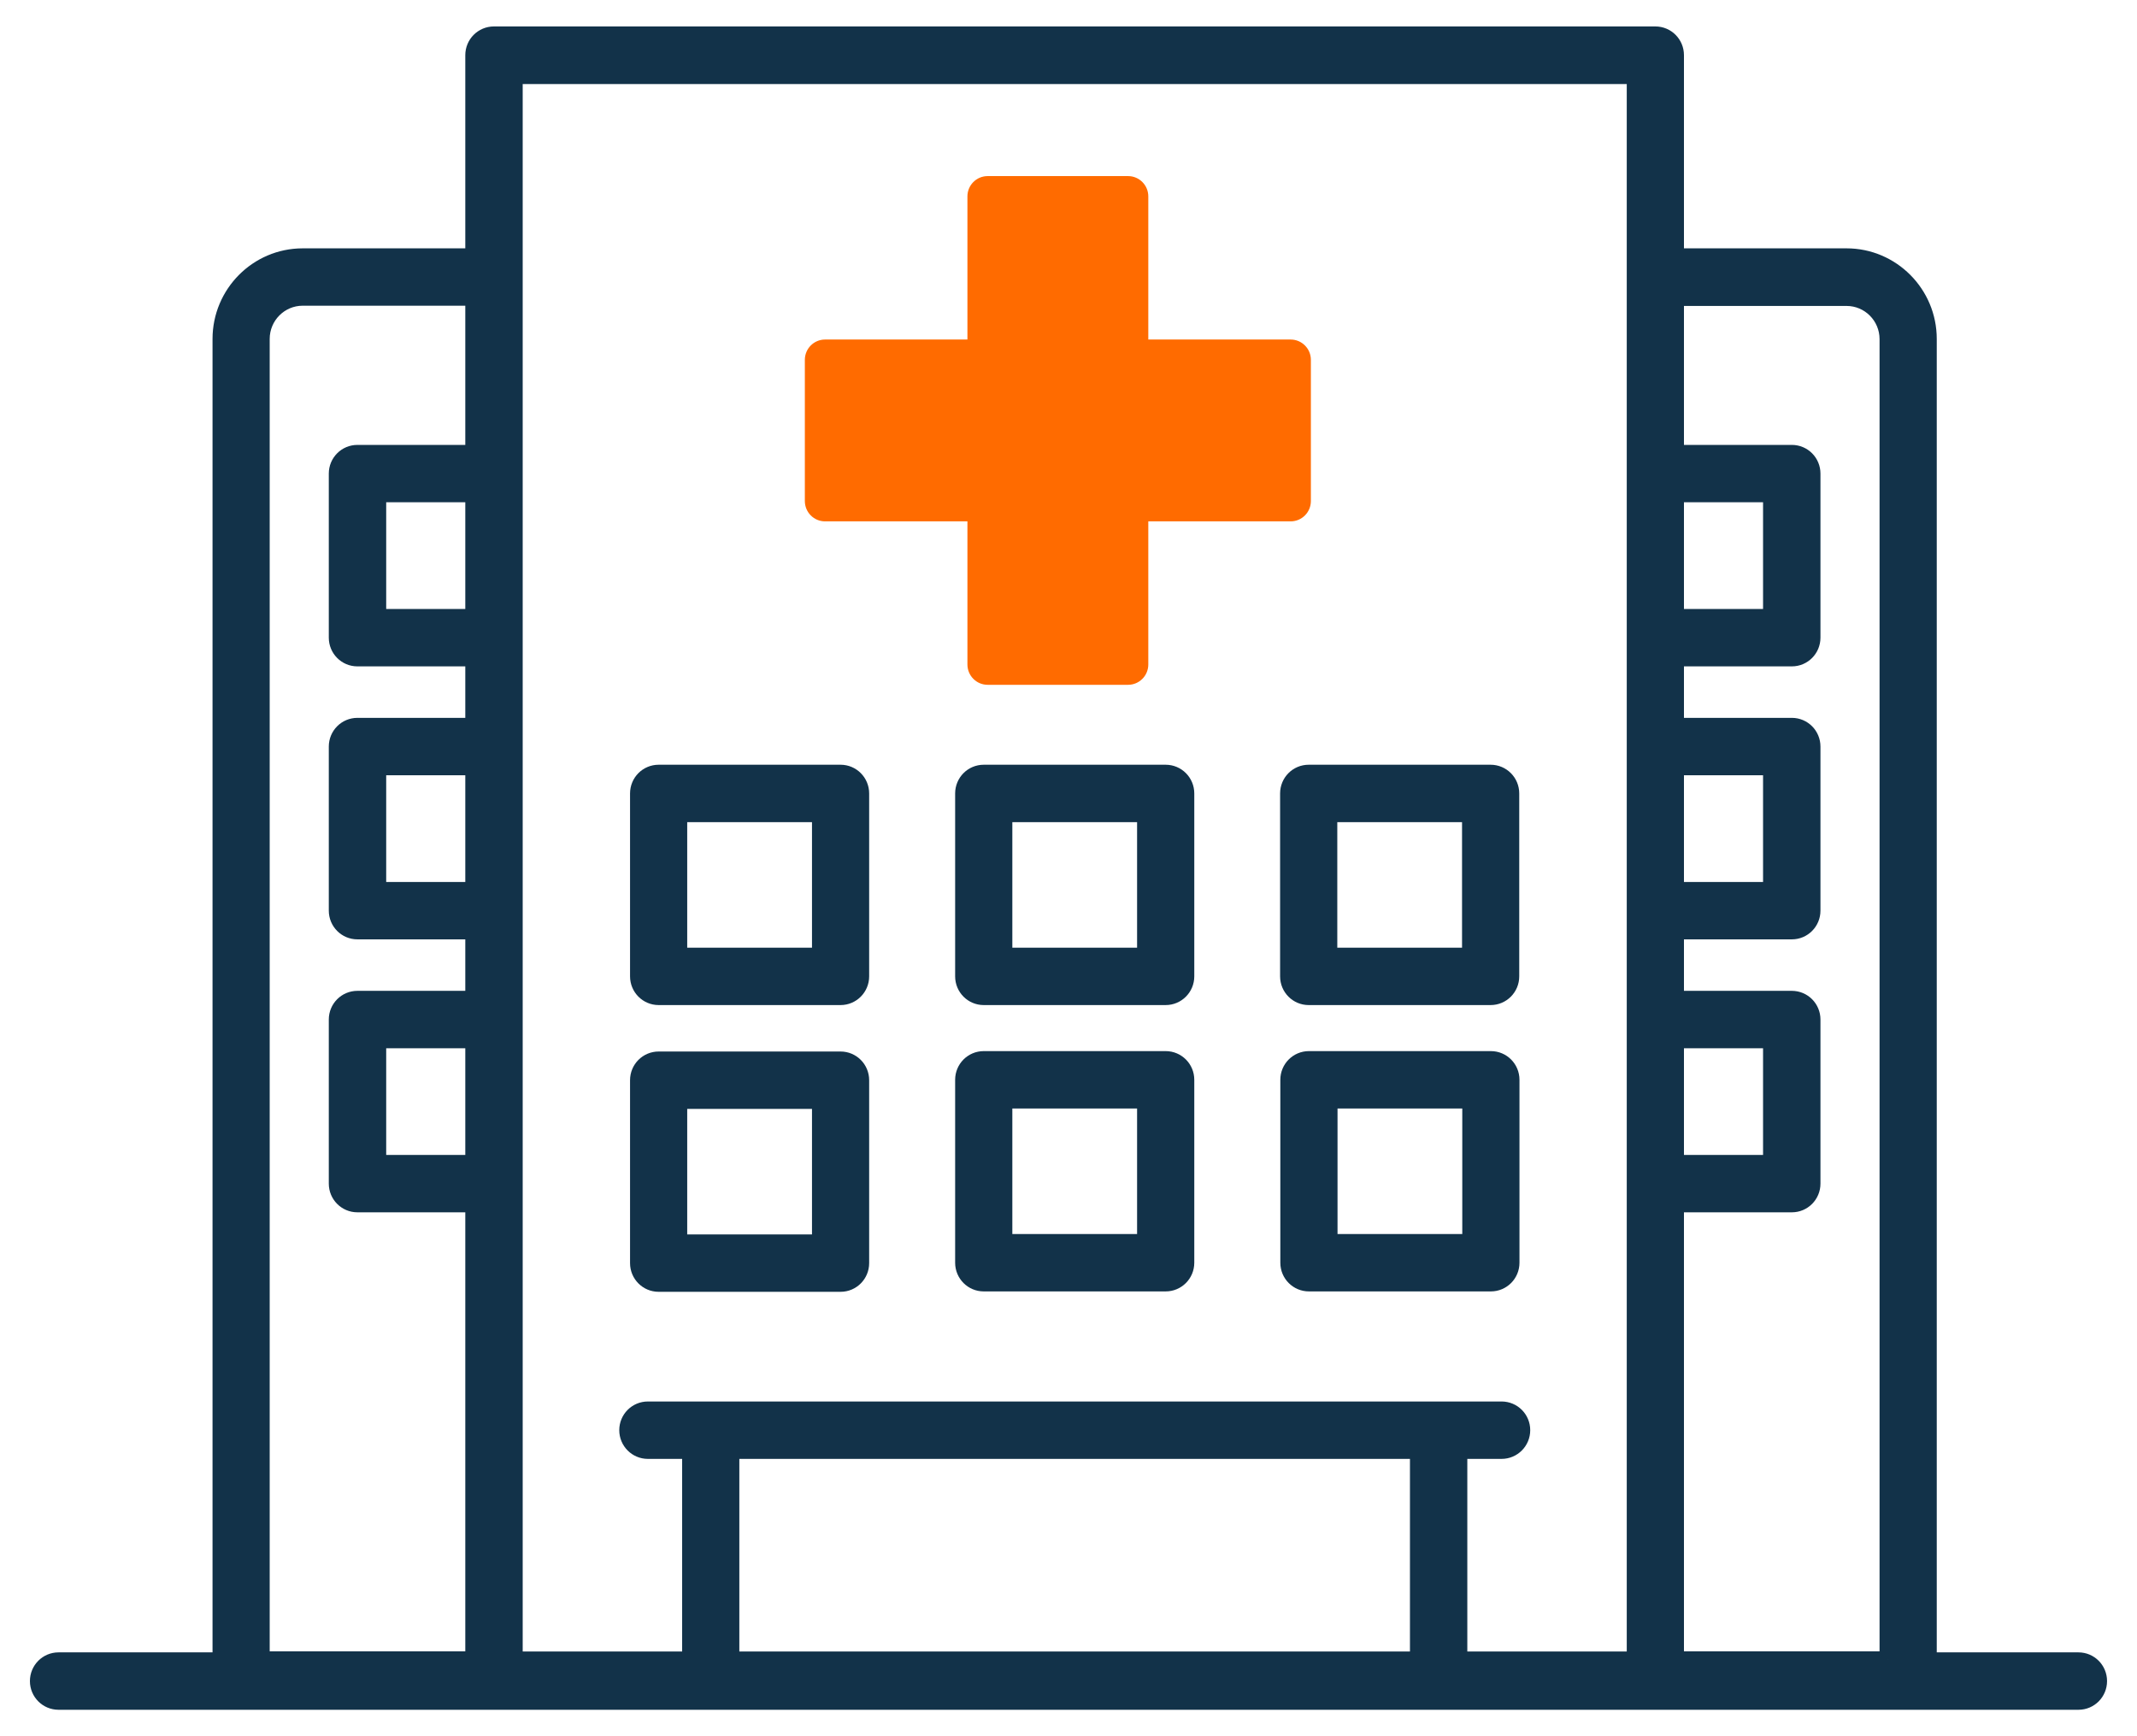
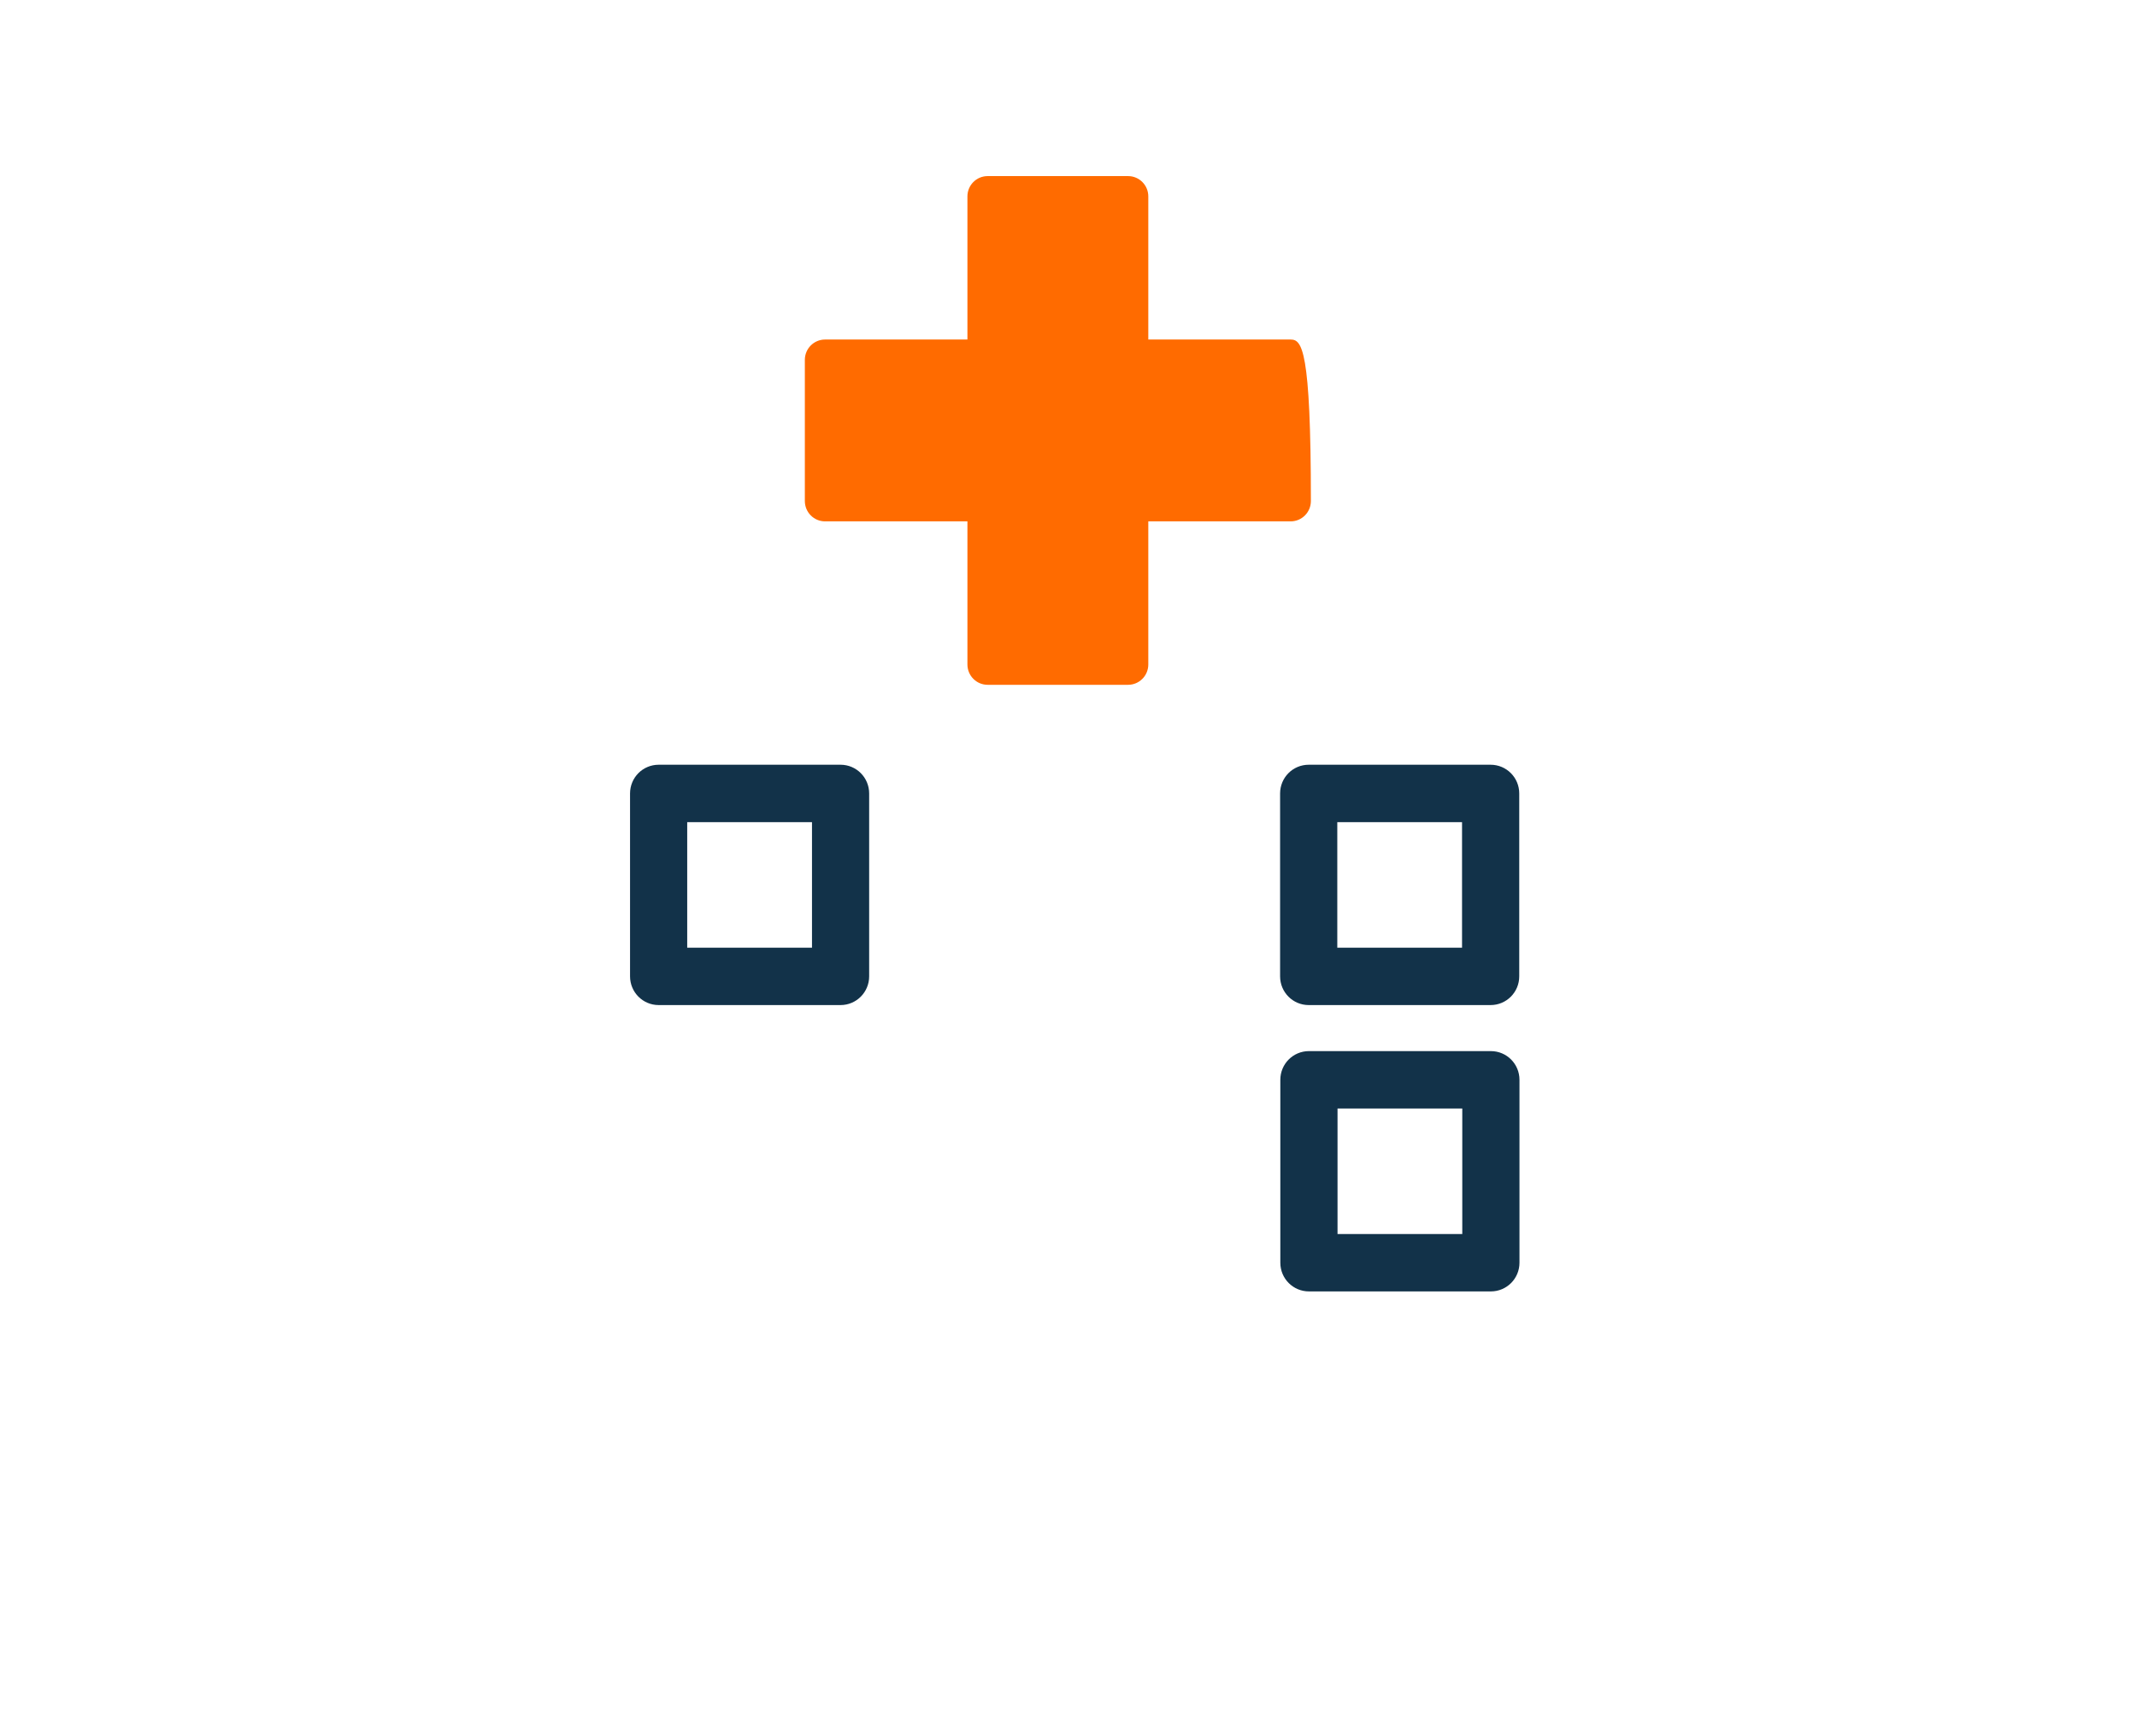
<svg xmlns="http://www.w3.org/2000/svg" width="64" height="52" viewBox="0 0 64 52" fill="none">
-   <path d="M24.71 15.615H28.973V19.9C28.973 20.238 29.244 20.51 29.579 20.51H33.784C34.119 20.51 34.39 20.238 34.39 19.9V15.615H38.652C38.988 15.615 39.259 15.343 39.259 15.005V10.778C39.259 10.441 38.988 10.169 38.652 10.169H34.39V5.883C34.39 5.546 34.119 5.274 33.784 5.274H29.579C29.244 5.274 28.973 5.546 28.973 5.883V10.169H24.71C24.375 10.169 24.104 10.441 24.104 10.778V15.005C24.104 15.343 24.375 15.615 24.71 15.615Z" fill="#FF6B00" />
+   <path d="M24.71 15.615H28.973V19.9C28.973 20.238 29.244 20.51 29.579 20.51H33.784C34.119 20.51 34.39 20.238 34.39 19.9V15.615H38.652C38.988 15.615 39.259 15.343 39.259 15.005C39.259 10.441 38.988 10.169 38.652 10.169H34.39V5.883C34.39 5.546 34.119 5.274 33.784 5.274H29.579C29.244 5.274 28.973 5.546 28.973 5.883V10.169H24.71C24.375 10.169 24.104 10.441 24.104 10.778V15.005C24.104 15.343 24.375 15.615 24.71 15.615Z" fill="#FF6B00" />
  <path d="M19.725 29.852H25.174C25.509 29.852 25.78 29.579 25.78 29.242V23.764C25.78 23.426 25.509 23.154 25.174 23.154H19.725C19.39 23.154 19.119 23.426 19.119 23.764V29.242C19.119 29.579 19.39 29.852 19.725 29.852ZM20.331 24.373H24.568V28.633H20.331V24.373Z" fill="#123249" stroke="#123249" stroke-width="0.5" stroke-miterlimit="10" />
-   <path d="M34.91 23.154H29.461C29.126 23.154 28.855 23.426 28.855 23.764V29.242C28.855 29.579 29.126 29.852 29.461 29.852H34.91C35.246 29.852 35.517 29.579 35.517 29.242V23.764C35.517 23.426 35.246 23.154 34.91 23.154ZM34.304 28.633H30.068V24.373H34.304V28.633Z" fill="#123249" stroke="#123249" stroke-width="0.5" stroke-miterlimit="10" />
  <path d="M38.587 23.764V29.242C38.587 29.579 38.858 29.852 39.193 29.852H44.642C44.978 29.852 45.249 29.579 45.249 29.242V23.764C45.249 23.426 44.978 23.154 44.642 23.154H39.193C38.858 23.154 38.587 23.426 38.587 23.764ZM39.8 24.373H44.036V28.633H39.8V24.373Z" fill="#123249" stroke="#123249" stroke-width="0.5" stroke-miterlimit="10" />
-   <path d="M19.725 38.44H25.174C25.509 38.44 25.78 38.168 25.78 37.831V32.352C25.78 32.015 25.509 31.743 25.174 31.743H19.725C19.39 31.743 19.119 32.015 19.119 32.352V37.831C19.119 38.168 19.39 38.44 19.725 38.44ZM20.331 32.962H24.568V37.221H20.331V32.962Z" fill="#123249" stroke="#123249" stroke-width="0.5" stroke-miterlimit="10" />
-   <path d="M34.91 31.731H29.461C29.126 31.731 28.855 32.003 28.855 32.34V37.819C28.855 38.156 29.126 38.428 29.461 38.428H34.91C35.246 38.428 35.517 38.156 35.517 37.819V32.34C35.517 32.003 35.246 31.731 34.91 31.731ZM34.304 37.209H30.068V32.95H34.304V37.209Z" fill="#123249" stroke="#123249" stroke-width="0.5" stroke-miterlimit="10" />
  <path d="M44.65 31.731H39.2C38.865 31.731 38.594 32.003 38.594 32.34V37.819C38.594 38.156 38.865 38.428 39.2 38.428H44.65C44.985 38.428 45.256 38.156 45.256 37.819V32.34C45.256 32.003 44.985 31.731 44.65 31.731ZM44.043 37.209H39.807V32.95H44.043V37.209Z" fill="#123249" stroke="#123249" stroke-width="0.5" stroke-miterlimit="10" />
-   <path d="M62.247 49.739H57.753V10.151C57.753 8.79 56.65 7.688 55.302 7.688H50.182V1.652C50.182 1.314 49.911 1.042 49.576 1.042H14.792C14.456 1.042 14.185 1.314 14.185 1.652V7.688H9.065C7.711 7.688 6.615 8.796 6.615 10.151V49.739H1.752C1.417 49.739 1.146 50.011 1.146 50.349C1.146 50.686 1.417 50.958 1.752 50.958H62.247C62.583 50.958 62.853 50.686 62.853 50.349C62.853 50.011 62.583 49.739 62.247 49.739ZM14.185 34.84H11.316V31.145H14.185V34.84ZM14.185 26.665H11.316V22.969H14.185V26.665ZM14.185 18.489H11.316V14.793H14.185V18.489ZM14.185 13.575H10.703C10.368 13.575 10.097 13.847 10.097 14.184V19.098C10.097 19.436 10.368 19.708 10.703 19.708H14.185V21.75H10.703C10.368 21.75 10.097 22.022 10.097 22.36V27.274C10.097 27.611 10.368 27.884 10.703 27.884H14.185V29.926H10.703C10.368 29.926 10.097 30.198 10.097 30.535V35.45C10.097 35.787 10.368 36.059 10.703 36.059H14.185V49.707H7.827V10.151C7.827 9.464 8.382 8.906 9.065 8.906H14.185V13.568V13.575ZM42.476 49.713H21.892V43.444H42.476V49.713ZM48.969 8.304V49.713H43.694V43.444H44.971C45.307 43.444 45.578 43.171 45.578 42.834C45.578 42.497 45.307 42.225 44.971 42.225H19.402C19.067 42.225 18.796 42.497 18.796 42.834C18.796 43.171 19.067 43.444 19.402 43.444H20.679V49.713H15.404V8.304V2.267H48.969V8.304ZM50.182 14.793H53.051V18.489H50.182V14.793ZM50.182 22.969H53.051V26.665H50.182V22.969ZM50.182 31.145H53.051V34.84H50.182V31.145ZM56.54 49.707H50.182V36.059H53.664C53.999 36.059 54.27 35.787 54.27 35.45V30.535C54.27 30.198 53.999 29.926 53.664 29.926H50.182V27.884H53.664C53.999 27.884 54.27 27.611 54.27 27.274V22.36C54.27 22.022 53.999 21.75 53.664 21.75H50.182V19.708H53.664C53.999 19.708 54.27 19.436 54.27 19.098V14.184C54.27 13.847 53.999 13.575 53.664 13.575H50.182V8.913H55.302C55.986 8.913 56.54 9.471 56.54 10.158V49.713V49.707Z" fill="#123249" stroke="#123249" stroke-width="0.5" stroke-miterlimit="10" />
</svg>